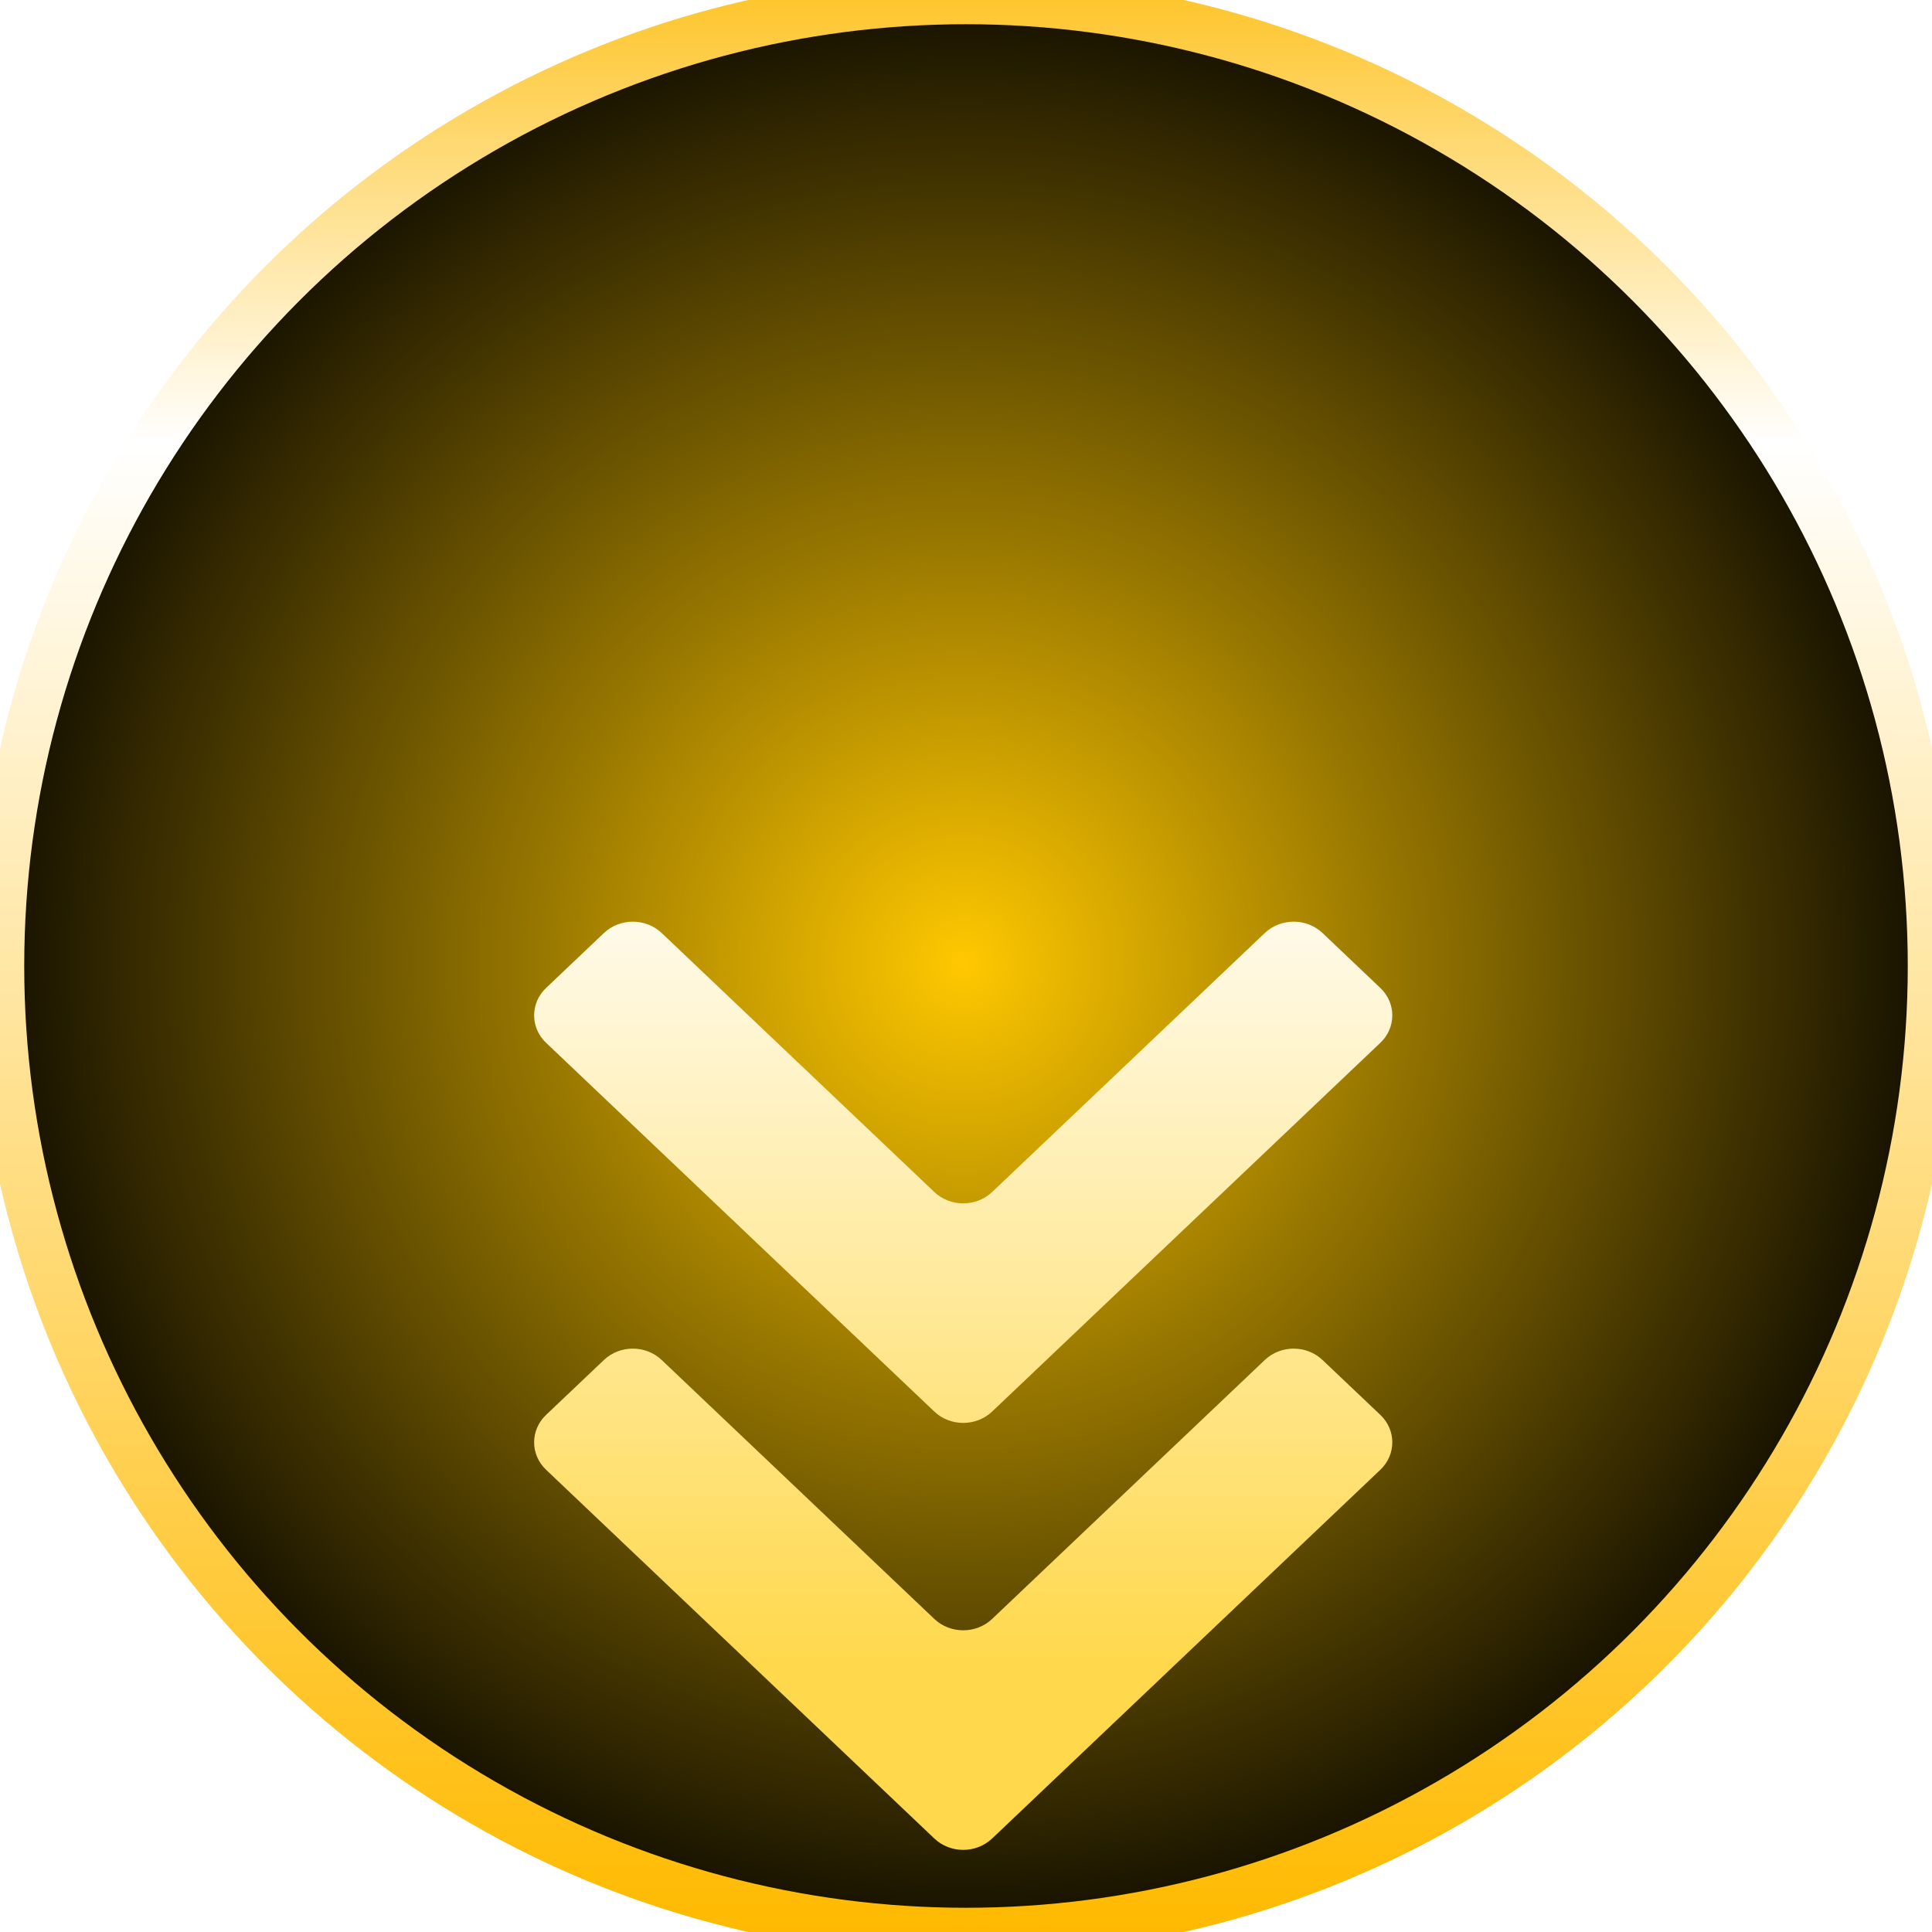
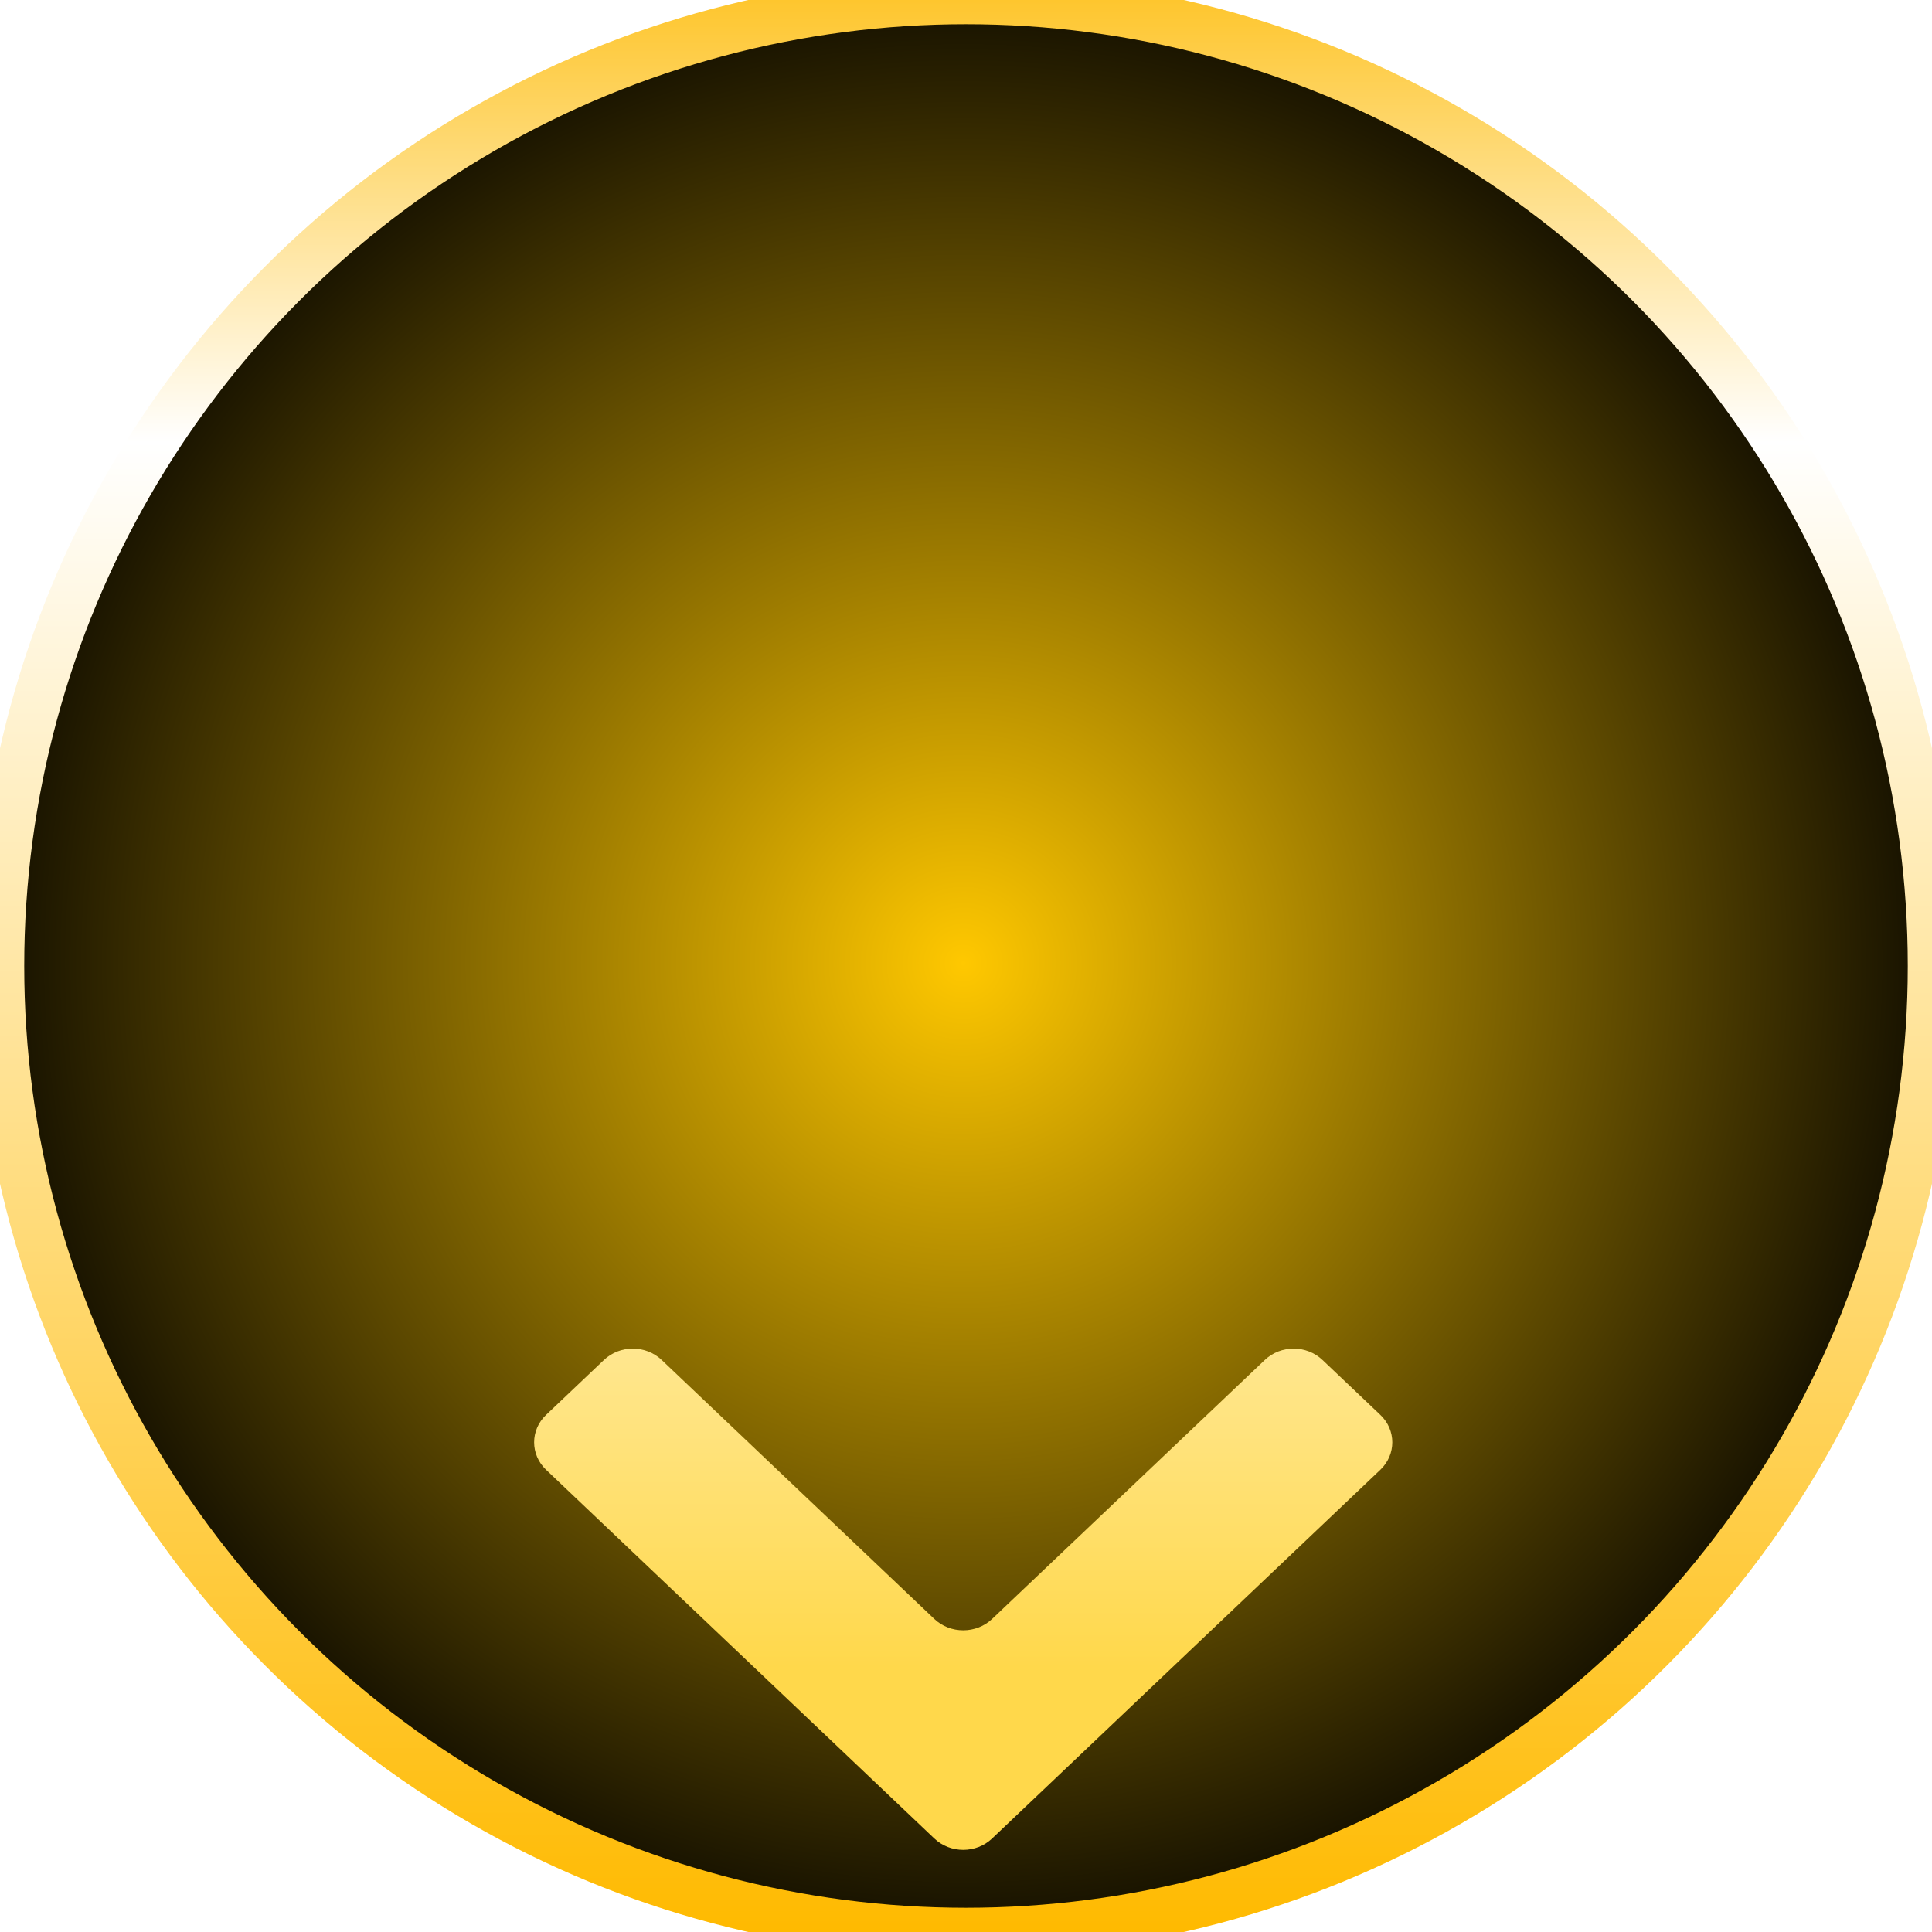
<svg xmlns="http://www.w3.org/2000/svg" width="50" height="50" viewBox="0 0 50 50" fill="none">
  <g clip-path="url(#clip0_1349_319)">
    <g filter="url(#filter0_b_1349_319)">
      <circle cx="25" cy="25" r="25" fill="url(#paint0_radial_1349_319)" />
      <circle cx="25" cy="25" r="25" stroke="url(#paint1_linear_1349_319)" stroke-width="1.254" />
    </g>
    <g filter="url(#filter1_d_1349_319)">
      <path fill-rule="evenodd" clip-rule="evenodd" d="M24.18 37.551C24.593 37.944 25.263 37.944 25.676 37.551L35.723 28.009C36.136 27.616 36.136 26.98 35.723 26.588L34.227 25.168C33.814 24.775 33.145 24.775 32.732 25.168L25.676 31.869C25.263 32.261 24.593 32.261 24.18 31.869L17.125 25.168C16.712 24.775 16.042 24.775 15.629 25.168L14.133 26.588C13.72 26.98 13.72 27.616 14.133 28.009L24.18 37.551Z" fill="url(#paint2_linear_1349_319)" />
-       <path fill-rule="evenodd" clip-rule="evenodd" d="M24.18 26.502C24.593 26.894 25.263 26.894 25.676 26.502L35.723 16.959C36.136 16.567 36.136 15.931 35.723 15.539L34.227 14.118C33.814 13.726 33.145 13.726 32.732 14.118L25.676 20.82C25.263 21.212 24.593 21.212 24.18 20.82L17.125 14.118C16.712 13.726 16.042 13.726 15.629 14.118L14.133 15.539C13.72 15.931 13.72 16.567 14.133 16.959L24.18 26.502Z" fill="url(#paint3_linear_1349_319)" />
    </g>
  </g>
  <defs>
    <filter id="filter0_b_1349_319" x="-50.77" y="-50.77" width="151.54" height="151.541" filterUnits="userSpaceOnUse" color-interpolation-filters="sRGB">
      <feFlood flood-opacity="0" result="BackgroundImageFix" />
      <feGaussianBlur in="BackgroundImageFix" stdDeviation="25.072" />
      <feComposite in2="SourceAlpha" operator="in" result="effect1_backgroundBlur_1349_319" />
      <feBlend mode="normal" in="SourceGraphic" in2="effect1_backgroundBlur_1349_319" result="shape" />
    </filter>
    <filter id="filter1_d_1349_319" x="-22.53" y="-12.502" width="94.917" height="96.73" filterUnits="userSpaceOnUse" color-interpolation-filters="sRGB">
      <feFlood flood-opacity="0" result="BackgroundImageFix" />
      <feColorMatrix in="SourceAlpha" type="matrix" values="0 0 0 0 0 0 0 0 0 0 0 0 0 0 0 0 0 0 127 0" result="hardAlpha" />
      <feOffset dy="10.029" />
      <feGaussianBlur stdDeviation="18.177" />
      <feComposite in2="hardAlpha" operator="out" />
      <feColorMatrix type="matrix" values="0 0 0 0 1 0 0 0 0 0.847 0 0 0 0 0.296 0 0 0 0.54 0" />
      <feBlend mode="normal" in2="BackgroundImageFix" result="effect1_dropShadow_1349_319" />
      <feBlend mode="normal" in="SourceGraphic" in2="effect1_dropShadow_1349_319" result="shape" />
    </filter>
    <radialGradient id="paint0_radial_1349_319" cx="0" cy="0" r="1" gradientUnits="userSpaceOnUse" gradientTransform="translate(24.928 24.928) rotate(45) scale(27.402 27.179)">
      <stop stop-color="#FFC800" />
      <stop offset="1" />
    </radialGradient>
    <linearGradient id="paint1_linear_1349_319" x1="25" y1="0" x2="25" y2="50" gradientUnits="userSpaceOnUse">
      <stop stop-color="#FEC62E" />
      <stop offset="0.229" stop-color="white" />
      <stop offset="1" stop-color="#FFBA00" />
    </linearGradient>
    <linearGradient id="paint2_linear_1349_319" x1="26.051" y1="33.129" x2="26.051" y2="11.117" gradientUnits="userSpaceOnUse">
      <stop stop-color="#FFD84B" />
      <stop offset="1" stop-color="white" />
    </linearGradient>
    <linearGradient id="paint3_linear_1349_319" x1="26.051" y1="33.129" x2="26.051" y2="11.117" gradientUnits="userSpaceOnUse">
      <stop stop-color="#FFD84B" />
      <stop offset="1" stop-color="white" />
    </linearGradient>
    <clipPath id="clip0_1349_319">
      <rect width="50" height="50" fill="white" />
    </clipPath>
  </defs>
</svg>